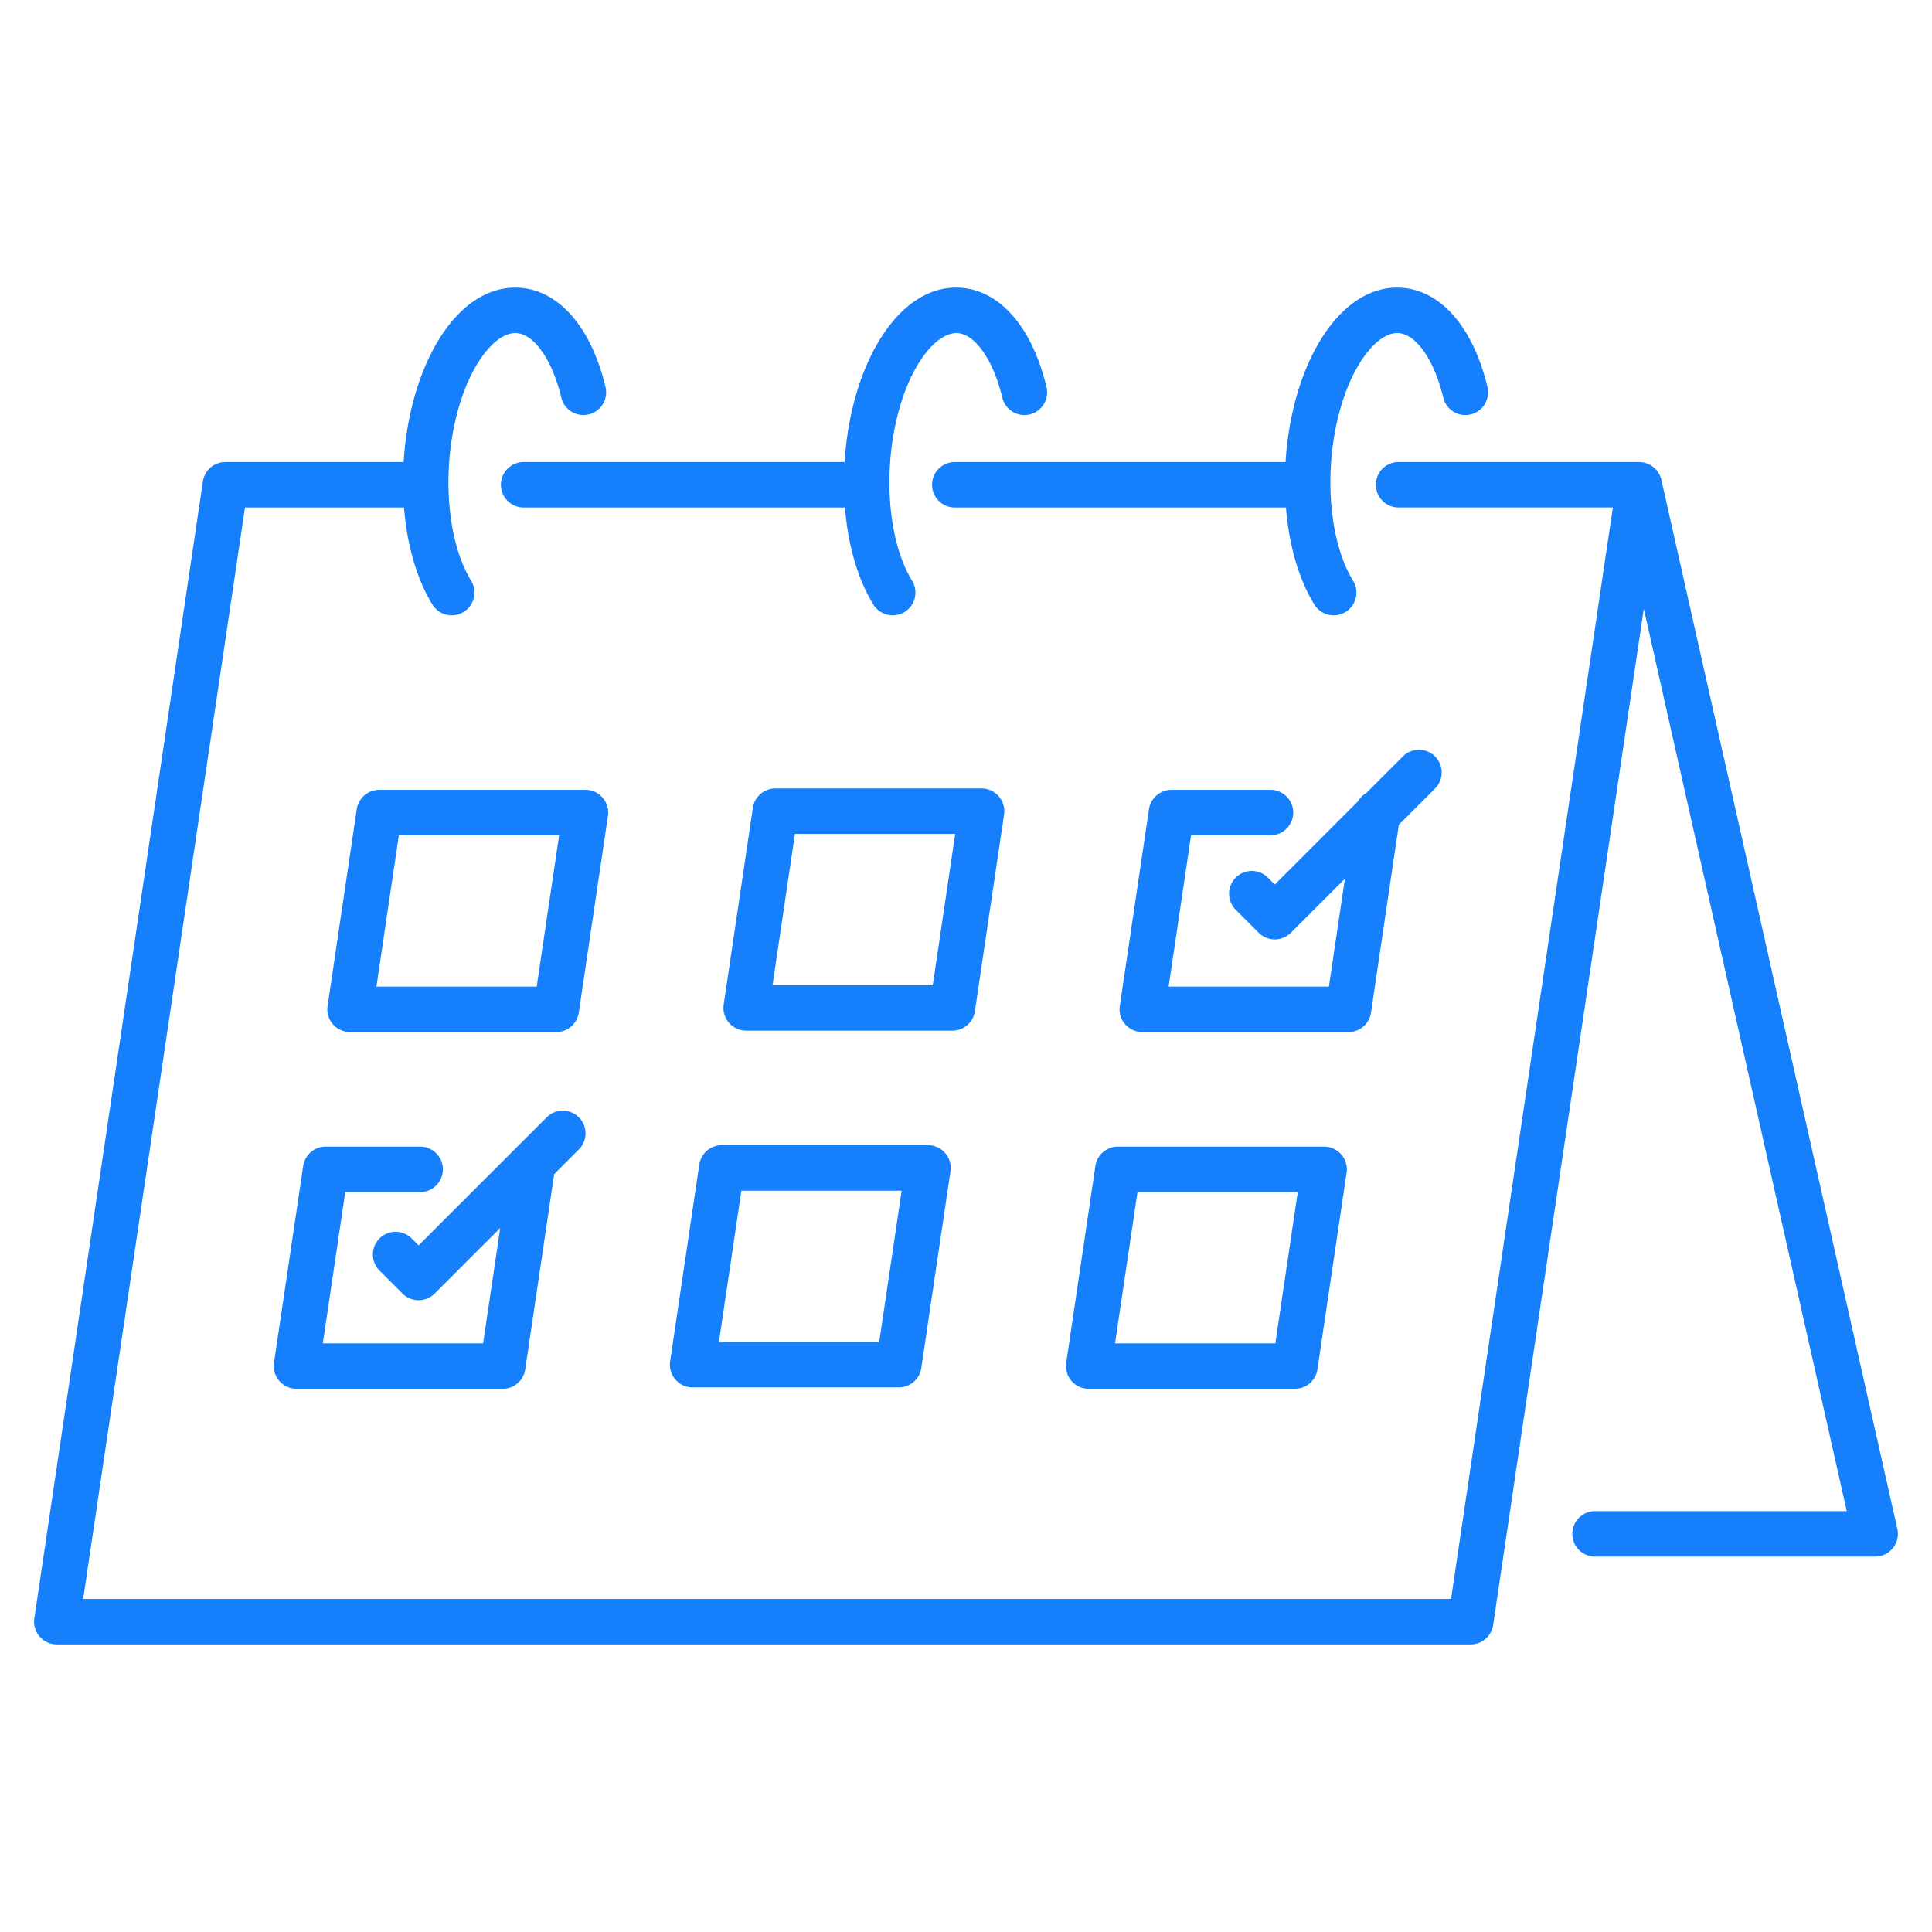
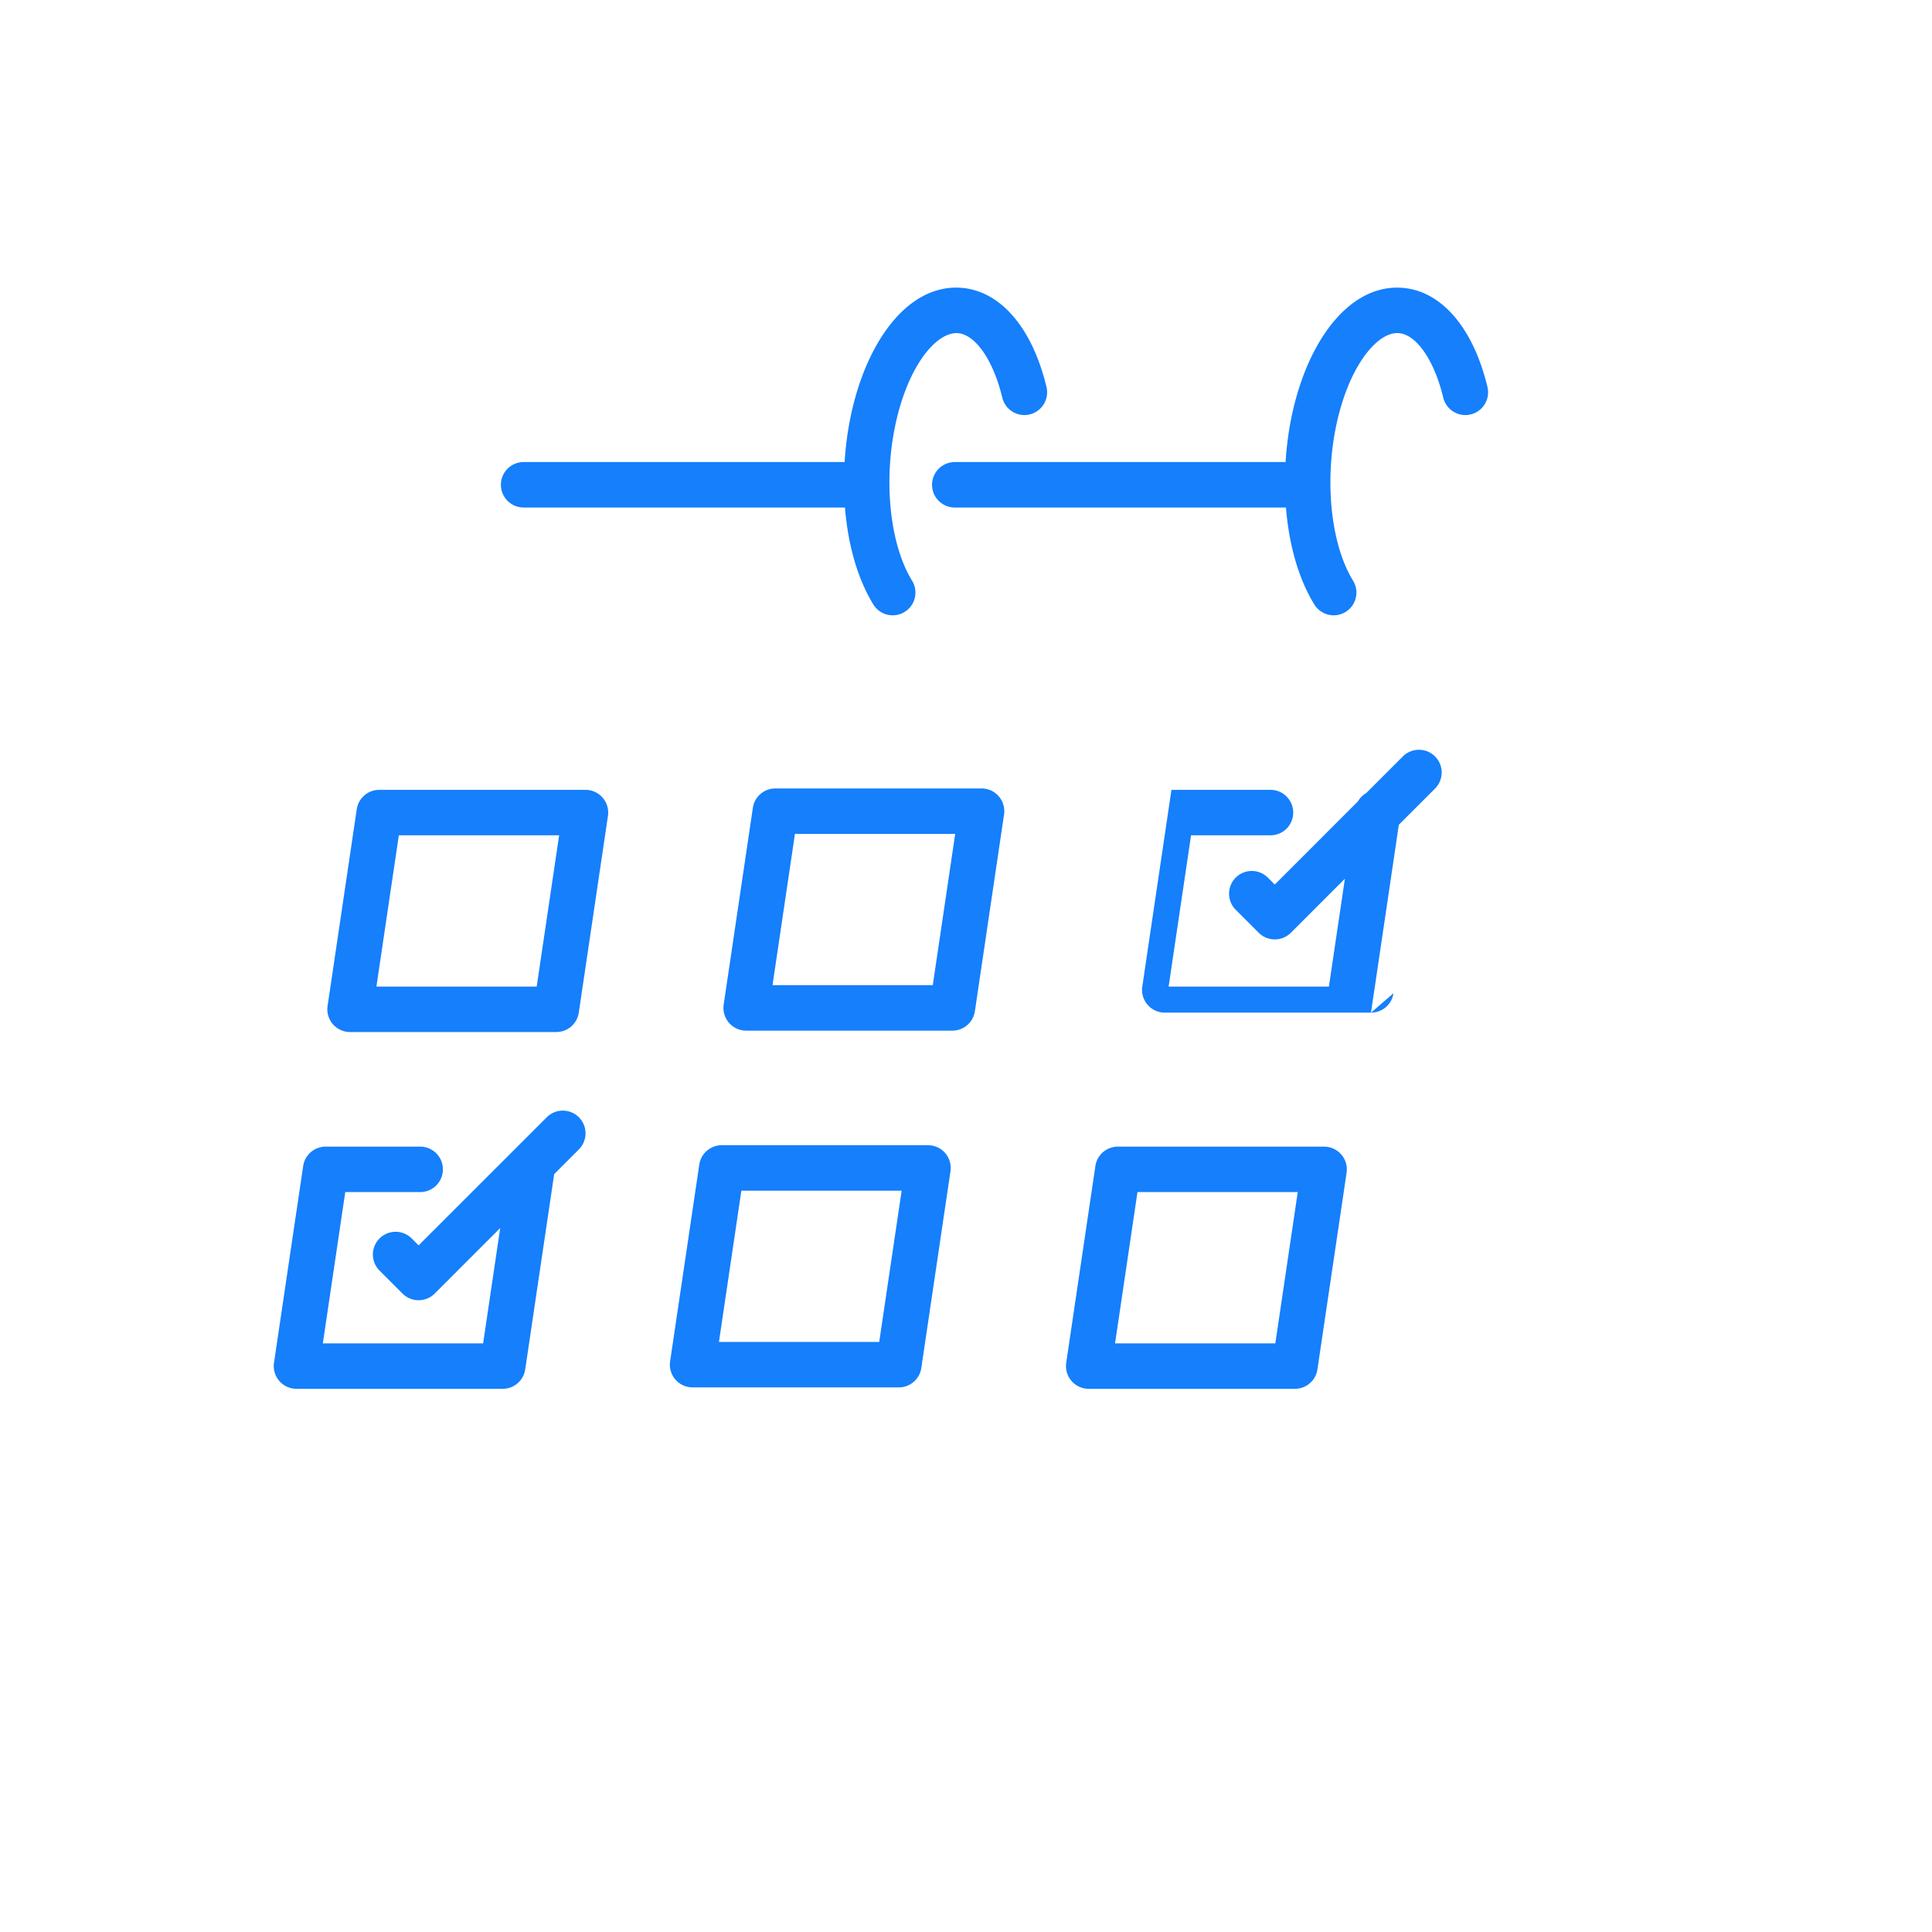
<svg xmlns="http://www.w3.org/2000/svg" viewBox="0 0 340 340" id="Calendar">
-   <path d="M292.375 84.437c-.009-.042-.029-.079-.04-.12-.031-.122-.076-.237-.118-.355a3.953 3.953 0 0 0-.176-.43c-.052-.1-.112-.2-.172-.3a3.949 3.949 0 0 0-.274-.4c-.035-.043-.057-.093-.093-.135s-.094-.082-.137-.127a3.843 3.843 0 0 0-.343-.32 3.746 3.746 0 0 0-.283-.219 3.656 3.656 0 0 0-.391-.232 3.51 3.51 0 0 0-.318-.161 3.9 3.9 0 0 0-.454-.152c-.106-.031-.209-.068-.318-.09a3.979 3.979 0 0 0-.547-.06c-.08-.005-.158-.026-.238-.026h-42.346a4 4 0 0 0 0 8h37.709L255.36 281.386H14.637L43.112 89.314H71.1c.528 6.622 2.246 12.6 4.991 17.065a4 4 0 0 0 6.814-4.192c-2.937-4.774-4.389-12.412-3.886-20.428.42-6.7 2.2-13.1 4.882-17.572 2.172-3.623 4.761-5.706 7-5.564 3.136.2 6.3 4.758 7.881 11.352a4 4 0 0 0 7.781-1.864c-2.515-10.5-8.183-17.035-15.161-17.472-5.4-.337-10.506 3.01-14.359 9.432-3.369 5.615-5.5 13.139-6.007 21.186v.057H39.662a4 4 0 0 0-3.957 3.414L6.043 284.8A4 4 0 0 0 10 289.386h248.811a4 4 0 0 0 3.957-3.413l26.513-178.838L325 265.936h-44.3a4 4 0 0 0 0 8H330a4 4 0 0 0 3.9-4.878Z" fill="#157ffc" class="color000000 svgShape" />
-   <path d="M73.942 209.788a4 4 0 1 0 0-8H57.31a4 4 0 0 0-3.957 3.413l-5.133 34.621a4 4 0 0 0 3.957 4.587H88.47A4 4 0 0 0 92.427 241l5.1-34.376 4.377-4.377a4 4 0 0 0-5.657-5.656l-22.58 22.572-1.218-1.217a4 4 0 1 0-5.657 5.657l4.046 4.045a4 4 0 0 0 5.657 0l11.533-11.533-3.008 20.294H56.814l3.946-26.621zm32.119-69.397a4 4 0 0 0-3.029-1.391H66.738a4 4 0 0 0-3.956 3.413l-5.133 34.621a4 4 0 0 0 3.957 4.587H97.9a4 4 0 0 0 3.957-3.413l5.132-34.621a4 4 0 0 0-.928-3.196zm-11.613 33.234H66.242L70.189 147H98.4zm27.437 70.534h36.294a4 4 0 0 0 3.956-3.413l5.133-34.621a4 4 0 0 0-3.956-4.587h-36.294a4 4 0 0 0-3.956 3.413l-5.133 34.621a4 4 0 0 0 3.956 4.587zm8.584-34.621h28.206l-3.947 26.621h-28.206zm41.095-31.576 5.133-34.621a4 4 0 0 0-3.957-4.587h-36.293a4 4 0 0 0-3.957 3.413l-5.133 34.621a4 4 0 0 0 3.957 4.587h36.293a4 4 0 0 0 3.957-3.413zm-35.613-4.587 3.946-26.621H168.1l-3.947 26.621zm60.775 28.413a4 4 0 0 0-3.956 3.413l-5.133 34.621a4 4 0 0 0 3.957 4.587h36.293a4 4 0 0 0 3.957-3.409l5.133-34.621a4 4 0 0 0-3.957-4.587zm27.711 34.621h-28.206l3.946-26.621h28.206zm16.835-58.197 4.9-33.069 6.4-6.4a4 4 0 0 0-5.657-5.656l-6.478 6.478a3.983 3.983 0 0 0-1.454 1.454l-14.643 14.645-1.217-1.217a4 4 0 0 0-5.657 5.657l4.046 4.045a4 4 0 0 0 5.657 0l9.511-9.511-2.815 18.987h-28.206L209.606 147h13.979a4 4 0 0 0 0-8h-17.43a4 4 0 0 0-3.957 3.413l-5.132 34.621a4 4 0 0 0 3.956 4.587h36.294a4 4 0 0 0 3.956-3.409zm-87.579-71.833a4 4 0 0 0 6.815-4.192c-2.937-4.774-4.39-12.412-3.887-20.428.42-6.7 2.2-13.1 4.882-17.572 2.173-3.622 4.763-5.666 7-5.564 3.136.2 6.3 4.758 7.882 11.352a4 4 0 0 0 7.78-1.864c-2.515-10.5-8.183-17.035-15.161-17.472-5.41-.347-10.507 3.009-14.359 9.432-3.368 5.615-5.5 13.139-6.006 21.186v.057H92.151a4 4 0 1 0 0 8H148.7c.531 6.622 2.248 12.601 4.993 17.065z" fill="#157ffc" class="color000000 svgShape" />
+   <path d="M73.942 209.788a4 4 0 1 0 0-8H57.31a4 4 0 0 0-3.957 3.413l-5.133 34.621a4 4 0 0 0 3.957 4.587H88.47A4 4 0 0 0 92.427 241l5.1-34.376 4.377-4.377a4 4 0 0 0-5.657-5.656l-22.58 22.572-1.218-1.217a4 4 0 1 0-5.657 5.657l4.046 4.045a4 4 0 0 0 5.657 0l11.533-11.533-3.008 20.294H56.814l3.946-26.621zm32.119-69.397a4 4 0 0 0-3.029-1.391H66.738a4 4 0 0 0-3.956 3.413l-5.133 34.621a4 4 0 0 0 3.957 4.587H97.9a4 4 0 0 0 3.957-3.413l5.132-34.621a4 4 0 0 0-.928-3.196zm-11.613 33.234H66.242L70.189 147H98.4zm27.437 70.534h36.294a4 4 0 0 0 3.956-3.413l5.133-34.621a4 4 0 0 0-3.956-4.587h-36.294a4 4 0 0 0-3.956 3.413l-5.133 34.621a4 4 0 0 0 3.956 4.587zm8.584-34.621h28.206l-3.947 26.621h-28.206zm41.095-31.576 5.133-34.621a4 4 0 0 0-3.957-4.587h-36.293a4 4 0 0 0-3.957 3.413l-5.133 34.621a4 4 0 0 0 3.957 4.587h36.293a4 4 0 0 0 3.957-3.413zm-35.613-4.587 3.946-26.621H168.1l-3.947 26.621zm60.775 28.413a4 4 0 0 0-3.956 3.413l-5.133 34.621a4 4 0 0 0 3.957 4.587h36.293a4 4 0 0 0 3.957-3.409l5.133-34.621a4 4 0 0 0-3.957-4.587zm27.711 34.621h-28.206l3.946-26.621h28.206zm16.835-58.197 4.9-33.069 6.4-6.4a4 4 0 0 0-5.657-5.656l-6.478 6.478a3.983 3.983 0 0 0-1.454 1.454l-14.643 14.645-1.217-1.217a4 4 0 0 0-5.657 5.657l4.046 4.045a4 4 0 0 0 5.657 0l9.511-9.511-2.815 18.987h-28.206L209.606 147h13.979a4 4 0 0 0 0-8h-17.43l-5.132 34.621a4 4 0 0 0 3.956 4.587h36.294a4 4 0 0 0 3.956-3.409zm-87.579-71.833a4 4 0 0 0 6.815-4.192c-2.937-4.774-4.39-12.412-3.887-20.428.42-6.7 2.2-13.1 4.882-17.572 2.173-3.622 4.763-5.666 7-5.564 3.136.2 6.3 4.758 7.882 11.352a4 4 0 0 0 7.78-1.864c-2.515-10.5-8.183-17.035-15.161-17.472-5.41-.347-10.507 3.009-14.359 9.432-3.368 5.615-5.5 13.139-6.006 21.186v.057H92.151a4 4 0 1 0 0 8H148.7c.531 6.622 2.248 12.601 4.993 17.065z" fill="#157ffc" class="color000000 svgShape" />
  <path d="M253.988 69.975a4 4 0 0 0 7.781-1.864c-2.516-10.5-8.184-17.035-15.162-17.472-5.4-.337-10.506 3.01-14.359 9.432-3.368 5.615-5.5 13.139-6.006 21.186v.057h-58.215a4 4 0 0 0 0 8h58.28c.529 6.622 2.247 12.6 4.991 17.065a4 4 0 0 0 6.815-4.192c-2.937-4.774-4.389-12.412-3.886-20.428.42-6.7 2.2-13.1 4.882-17.572 2.172-3.623 4.763-5.706 7-5.564 3.133.196 6.301 4.758 7.879 11.352Z" fill="#157ffc" class="color000000 svgShape" />
</svg>